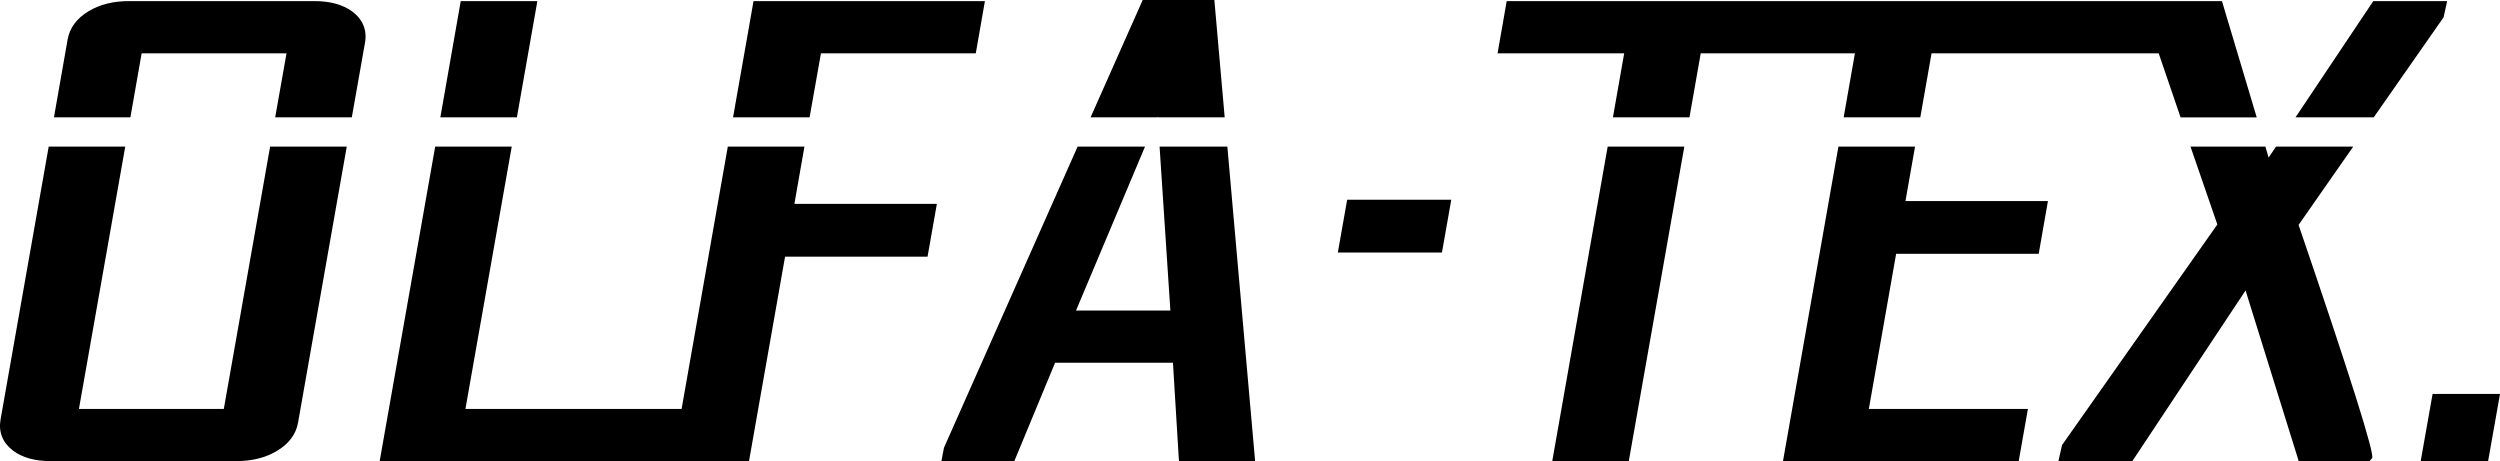
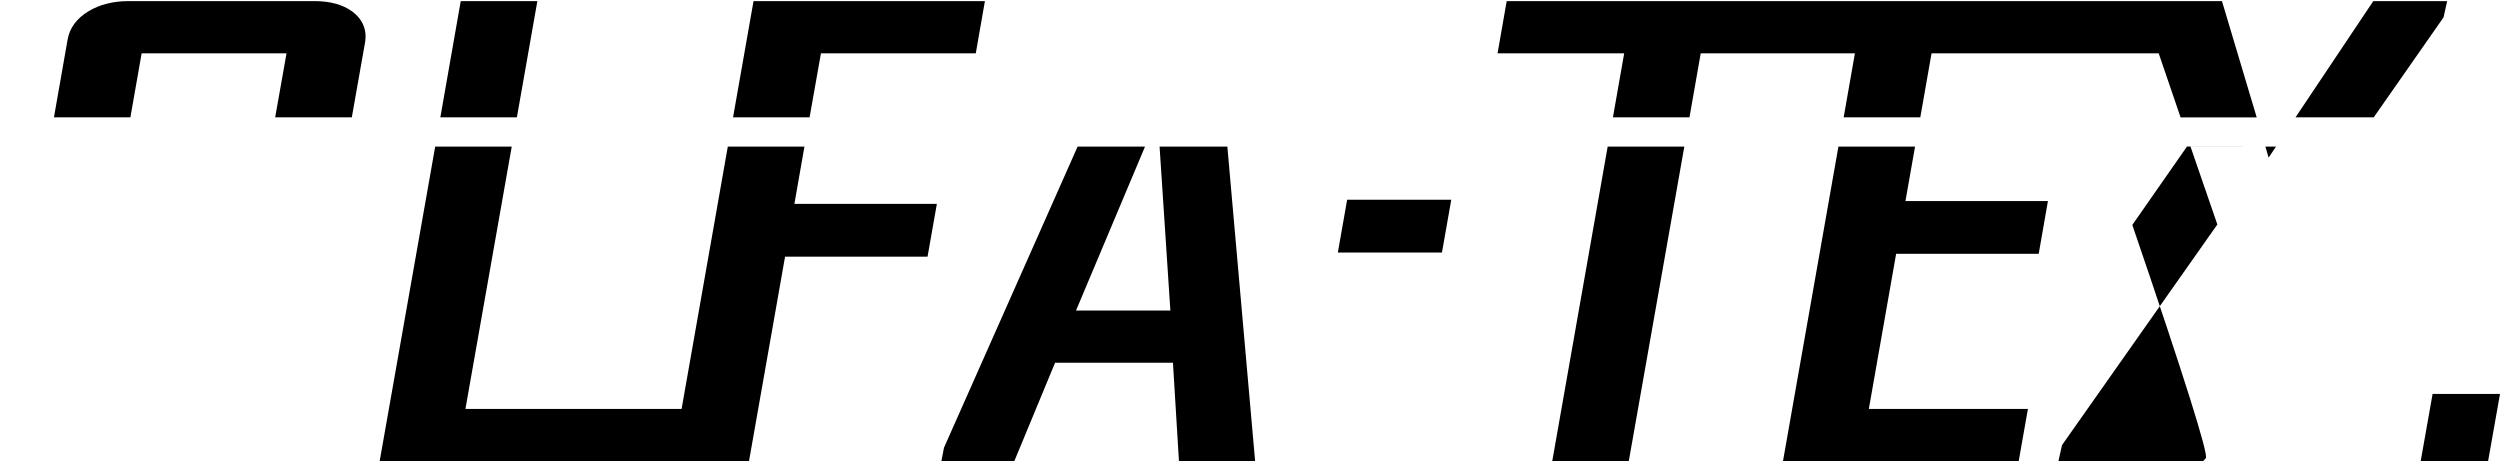
<svg xmlns="http://www.w3.org/2000/svg" id="_レイヤー_2" data-name="レイヤー 2" viewBox="0 0 271.09 50">
  <defs>
    <style>
      .cls-1 {
        fill: #000;
        stroke-width: 0px;
      }
    </style>
  </defs>
  <g id="_レイヤー_1-2" data-name="レイヤー 1">
    <g>
      <polygon class="cls-1" points="146.08 21.66 145.07 27.38 156.36 27.38 157.37 21.66 146.08 21.66" />
      <polygon class="cls-1" points="87.79 12.72 89.02 5.78 105.81 5.78 106.8 .12 81.71 .12 79.49 12.72 87.79 12.72" />
      <polygon class="cls-1" points="56.05 12.72 58.27 .12 49.96 .12 47.75 12.72 56.05 12.72" />
      <path class="cls-1" d="m14.14,12.72l1.22-6.94h15.71l-1.23,6.94h8.31l1.43-8.09c.24-1.36-.24-2.53-1.38-3.38-1.02-.75-2.4-1.13-4.1-1.13H13.96c-1.66,0-3.12.36-4.33,1.08-1.3.78-2.08,1.82-2.3,3.1l-1.48,8.42h8.31Z" />
      <path class="cls-1" d="m174.89,12.72h8.31l1.22-6.94h16.72l-1.22,6.94h8.31l1.22-6.94h24.63c.6,1.75,1.37,4.03,2.34,6.85l.03.1h8.26L240.94.12h-77.56l-.99,5.66h13.73l-1.22,6.94Z" />
-       <polygon class="cls-1" points="125.49 12.72 125.52 12.65 125.53 12.72 132.8 12.72 131.68 0 123.91 0 118.26 12.72 125.49 12.72" />
      <polygon class="cls-1" points="257.4 12.72 264.97 1.88 265.36 .12 257.35 .12 248.92 12.72 257.4 12.72" />
      <polygon class="cls-1" points="174.33 15.9 168.32 50 176.62 50 182.64 15.9 174.33 15.9" />
-       <path class="cls-1" d="m255.18,15.9h-8.38l-.8,1.19-.35-1.19h-8.12l2.91,8.44-16.84,23.92-.39,1.73h8.02l12.27-18.49,5.76,18.49h7.68l.28-.3q.49-.53-7.97-25.3l5.93-8.5Z" />
+       <path class="cls-1" d="m255.18,15.9h-8.38l-.8,1.19-.35-1.19h-8.12l2.91,8.44-16.84,23.92-.39,1.73h8.02h7.68l.28-.3q.49-.53-7.97-25.3l5.93-8.5Z" />
      <polygon class="cls-1" points="207.66 15.9 199.35 15.9 193.34 50 218.9 50 219.9 44.34 202.65 44.34 205.61 27.52 221.07 27.52 222.07 21.8 206.62 21.8 207.66 15.9" />
      <polygon class="cls-1" points="262.49 50 269.8 50 271.09 42.72 263.78 42.72 262.49 50" />
      <polygon class="cls-1" points="87.23 15.9 78.92 15.9 73.91 44.34 50.47 44.34 55.49 15.9 47.19 15.9 41.17 50 81.22 50 85.13 27.83 100.58 27.83 101.59 22.11 86.14 22.11 87.23 15.9" />
      <polygon class="cls-1" points="125.74 15.9 126.91 33.67 116.68 33.67 124.16 15.9 116.85 15.9 102.36 48.55 102.08 50 109.99 50 114.41 39.33 127.19 39.33 127.84 50 136.1 50 133.09 15.9 125.74 15.9" />
-       <path class="cls-1" d="m29.29,15.9l-5.02,28.44h-15.71l5.02-28.44H5.28L.06,45.49c-.24,1.36.23,2.52,1.35,3.37,1,.76,2.37,1.14,4.08,1.14h20.15c1.67,0,3.13-.36,4.35-1.08,1.32-.78,2.11-1.82,2.33-3.1l5.28-29.92h-8.31Z" />
    </g>
  </g>
</svg>